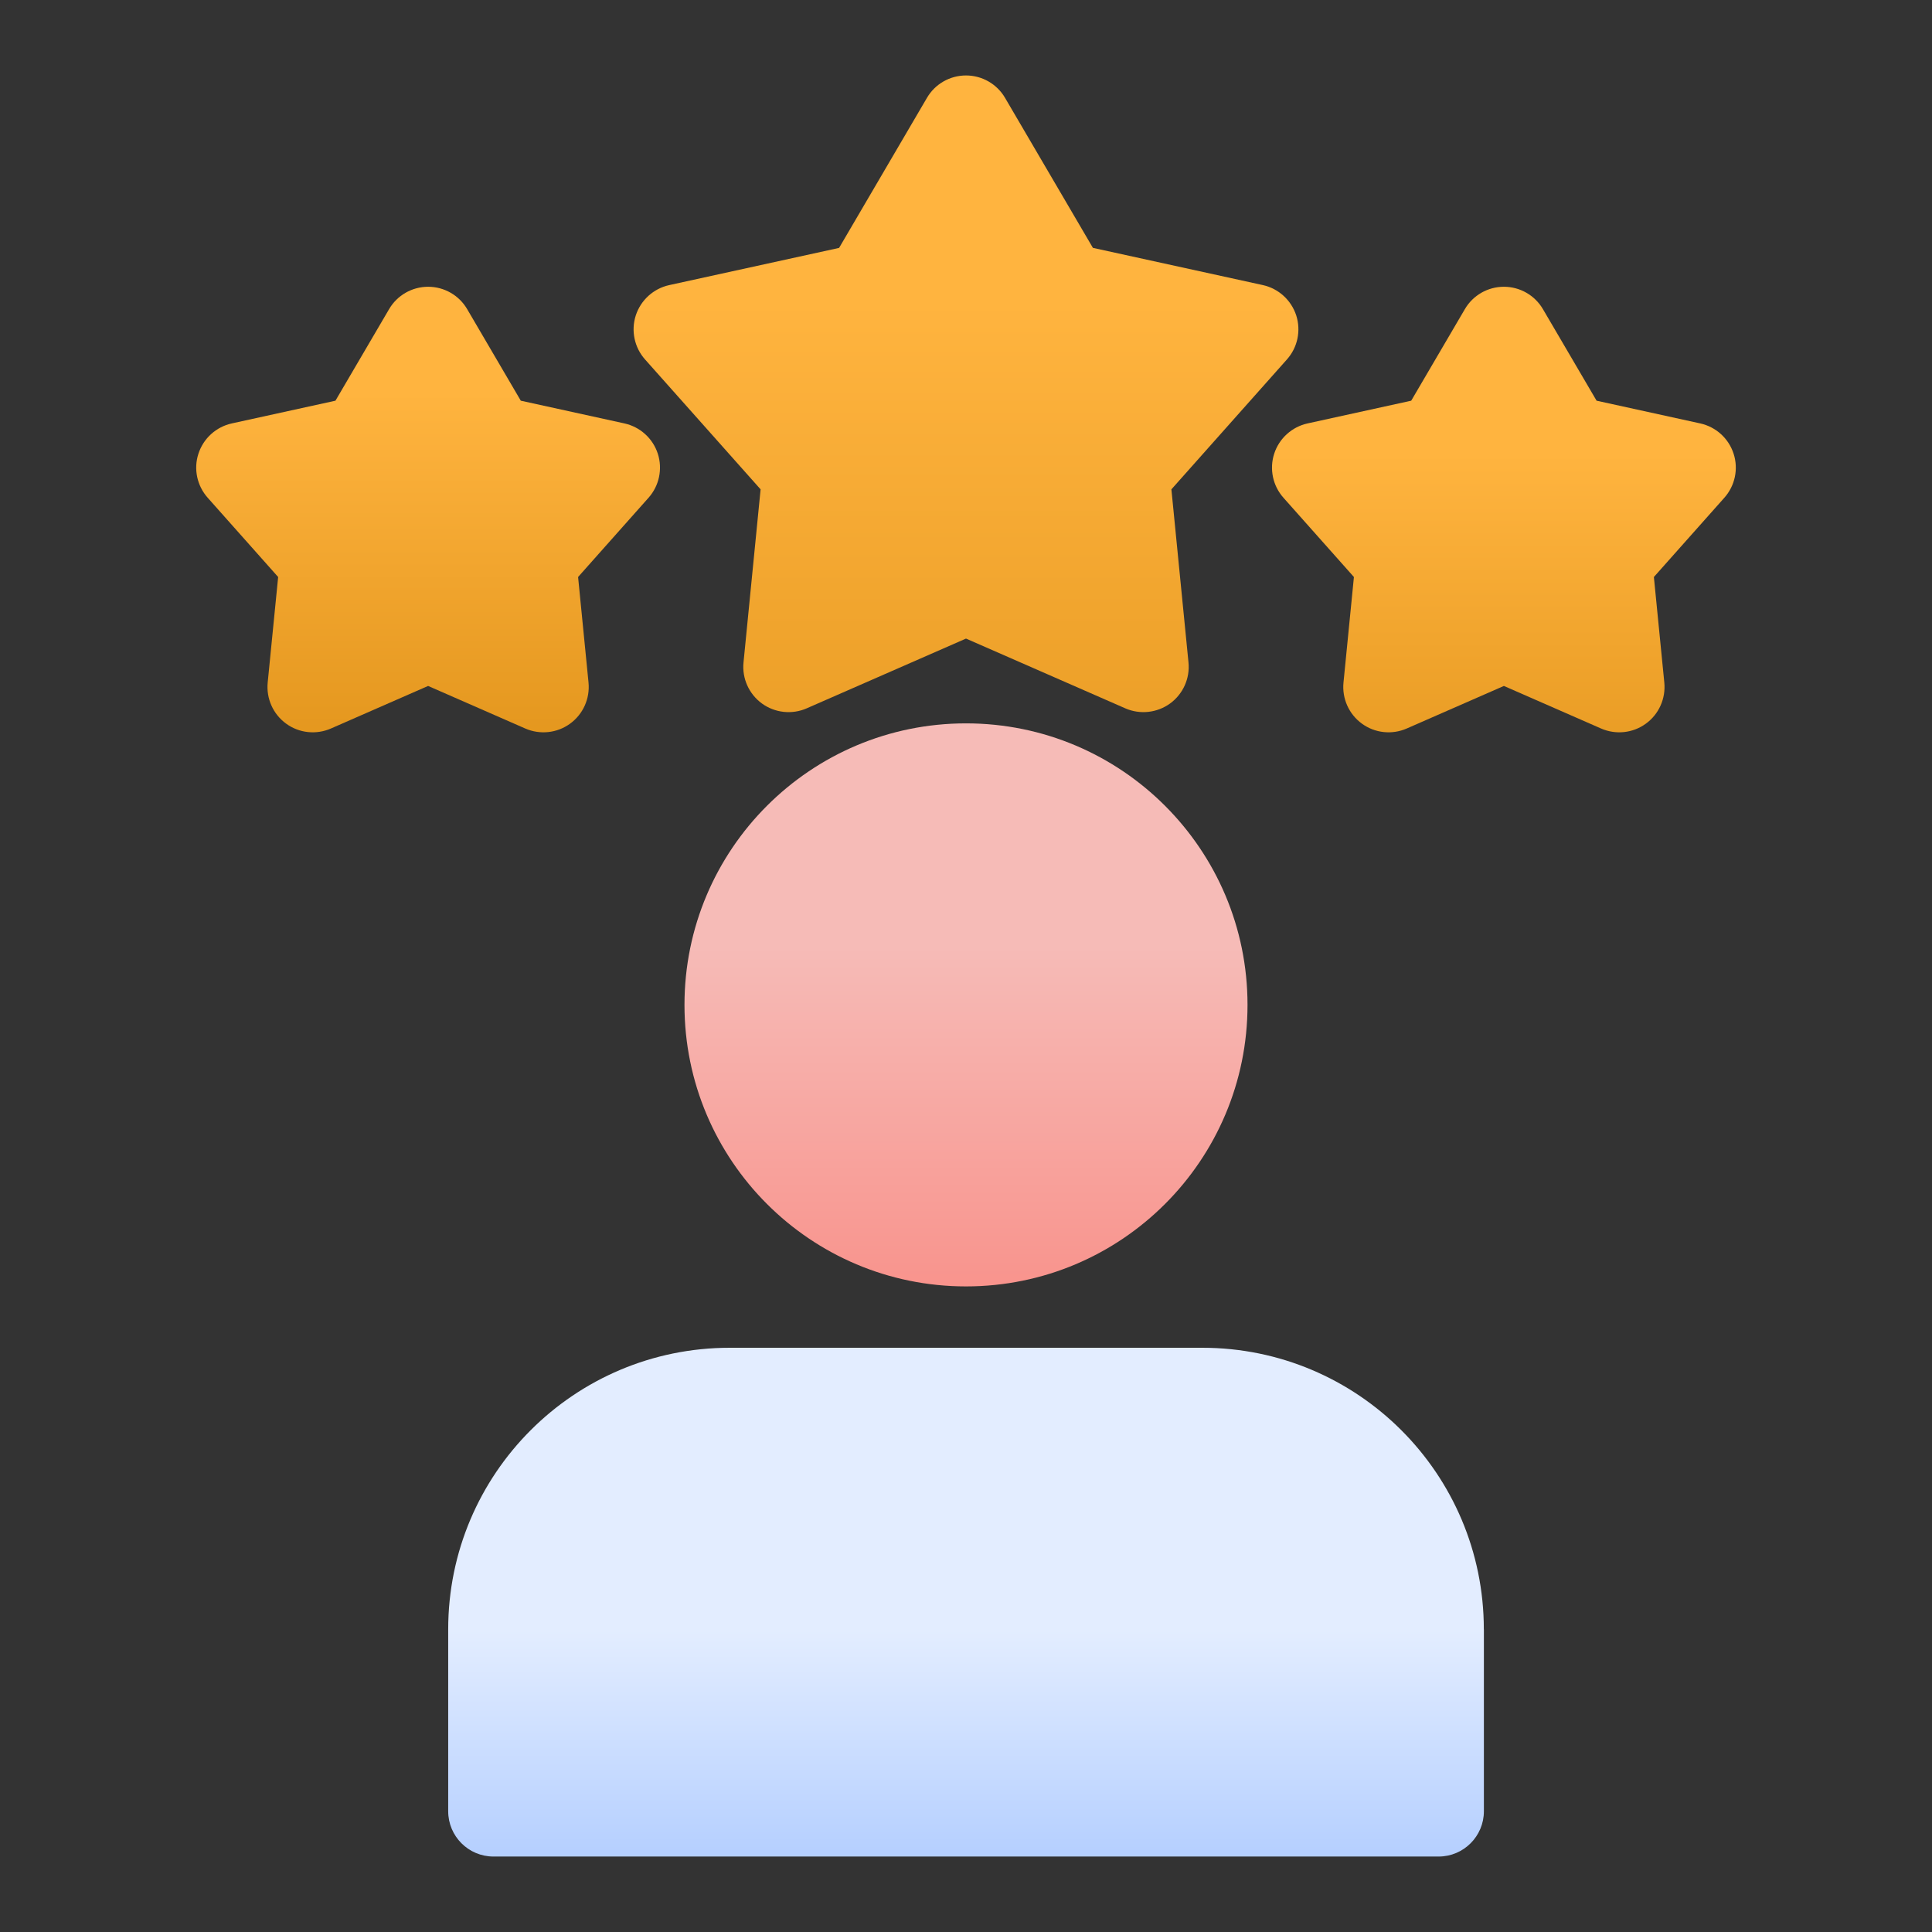
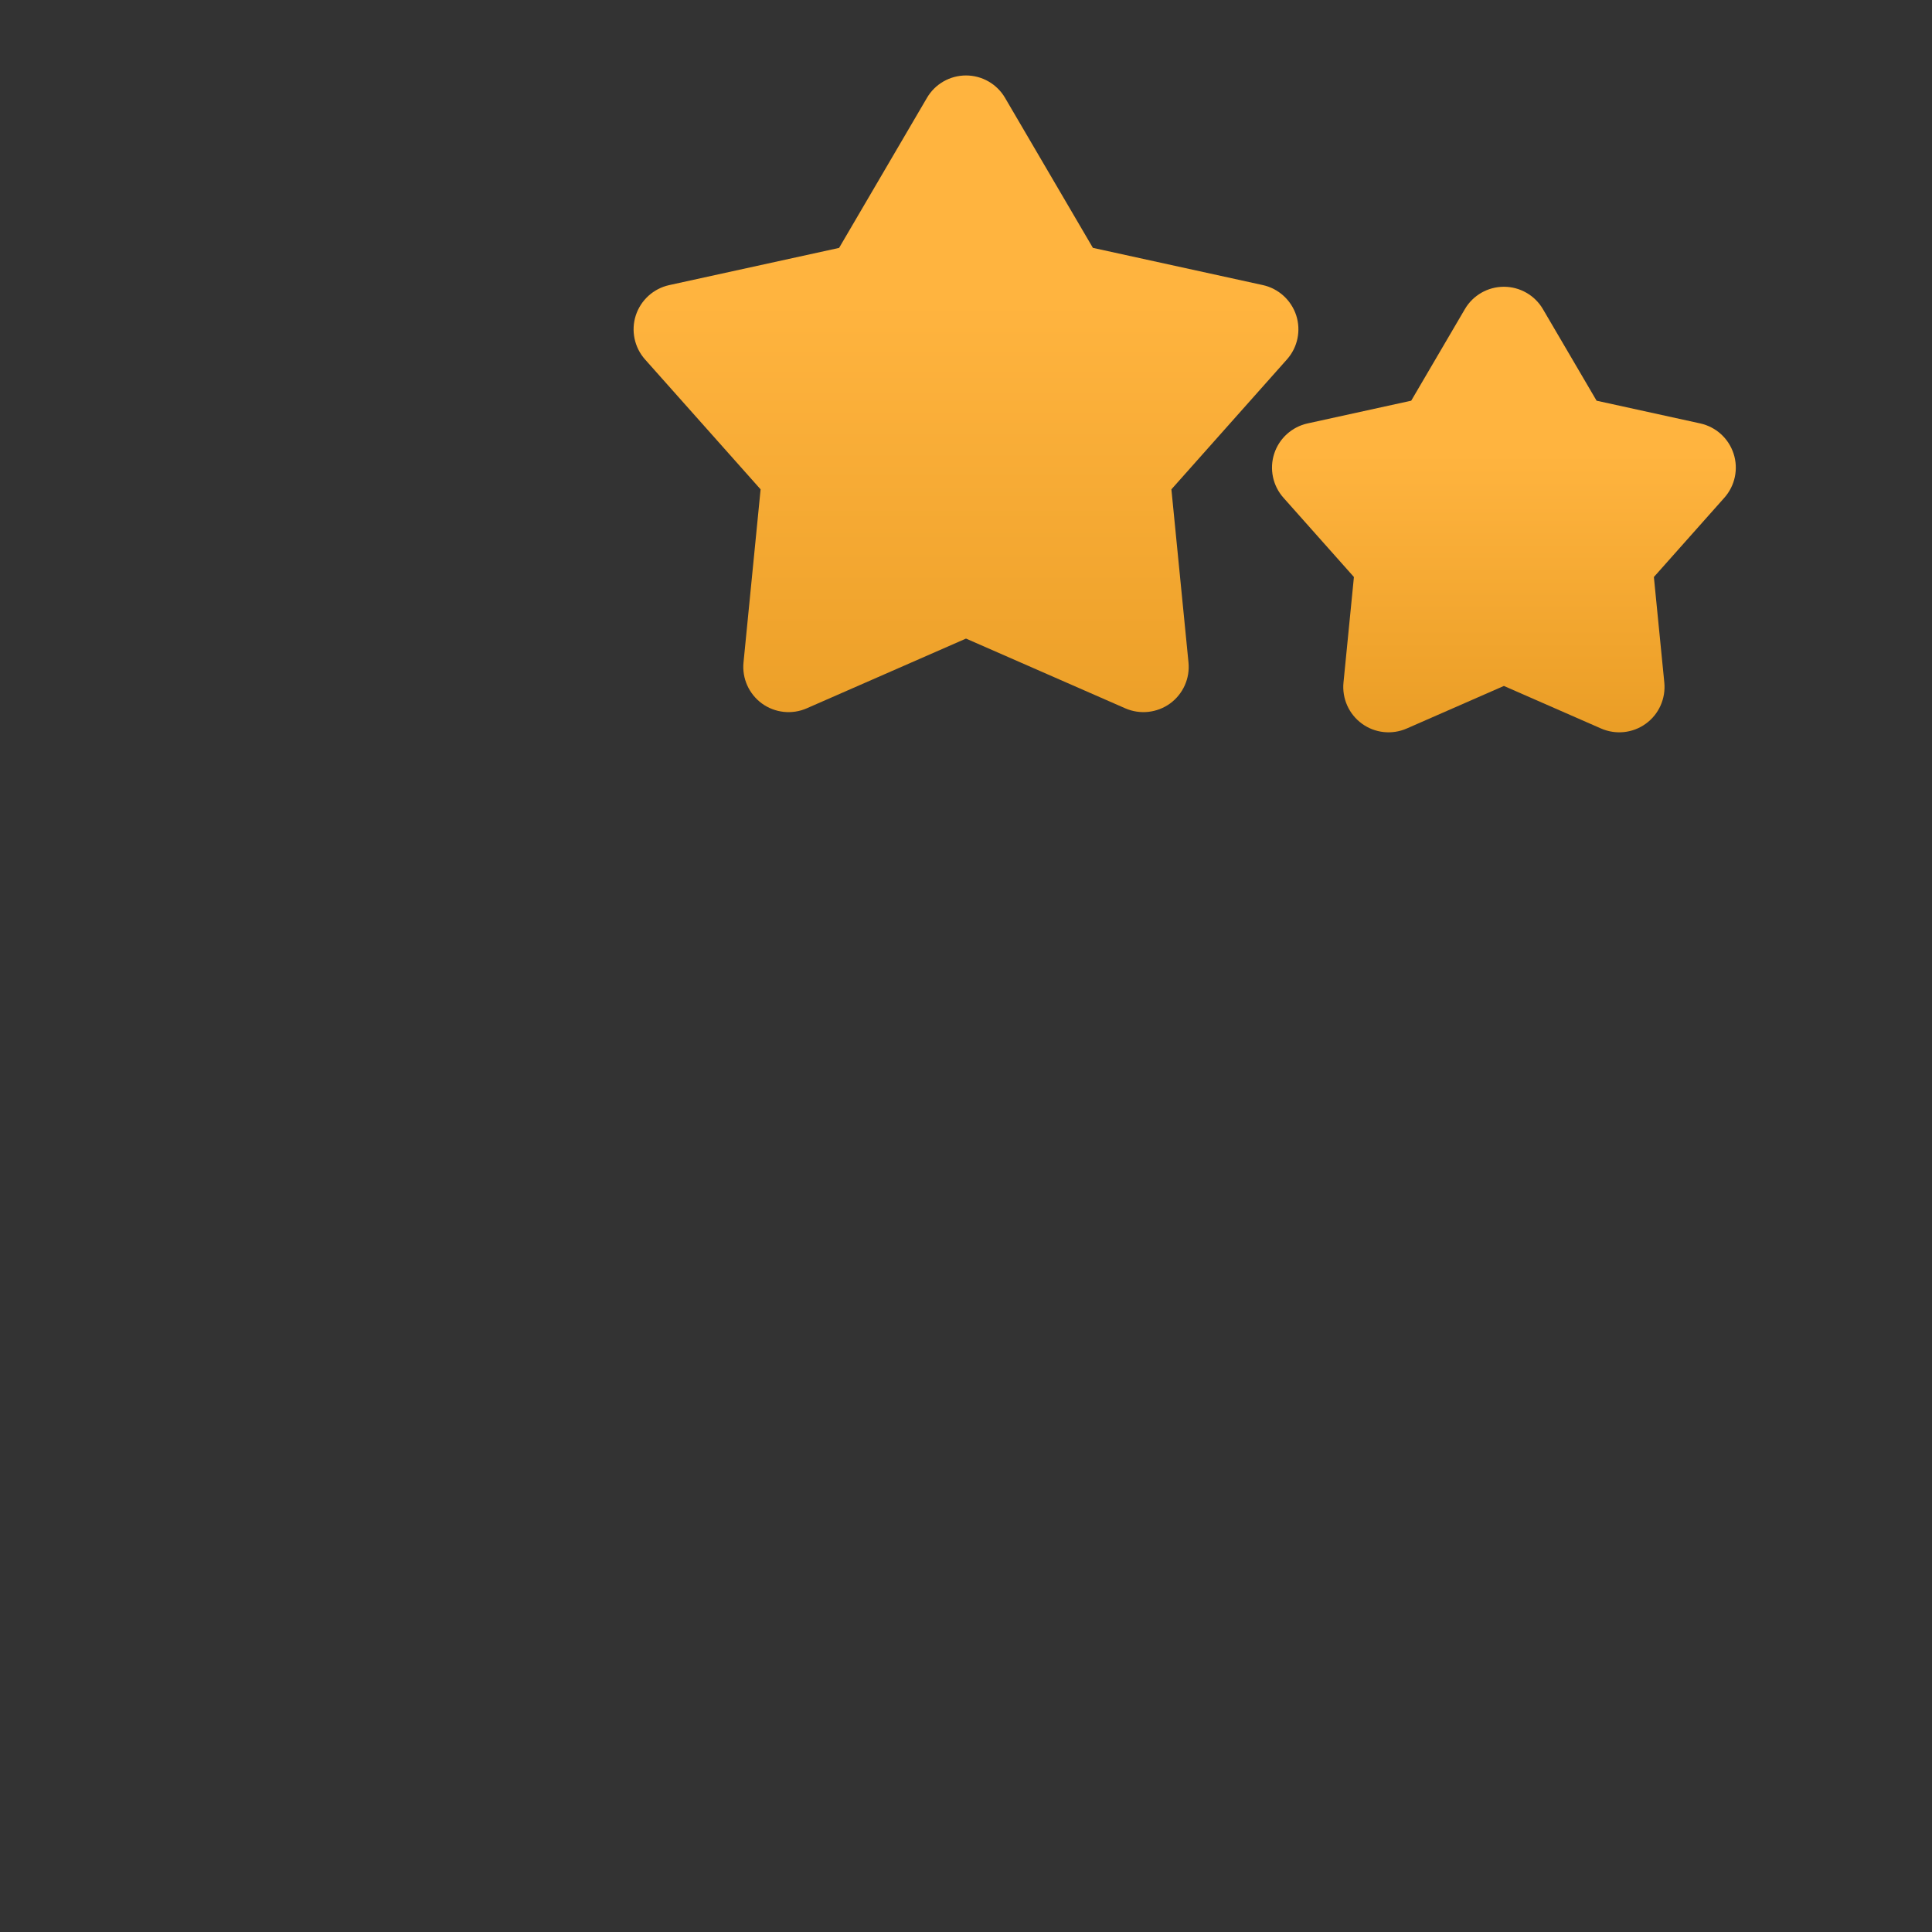
<svg xmlns="http://www.w3.org/2000/svg" version="1.1" id="Layer_1" x="0px" y="0px" width="70px" height="70px" viewBox="0 0 70 70" enable-background="new 0 0 70 70" xml:space="preserve">
  <rect x="0" y="0" width="70" height="70" fill="#333333" stroke="none" />
  <linearGradient id="SVGID_1_" gradientUnits="userSpaceOnUse" x1="14.233" y1="80.638" x2="15.233" y2="80.638" gradientTransform="matrix(1.607349e-015 26.25 26.25 -1.607349e-015 -2081.75 -314.562)">
    <stop offset="0" style="stop-color:#E3EDFF" />
    <stop offset="1" style="stop-color:#508EFF" />
  </linearGradient>
-   <path fill="url(#SVGID_1_)" d="M53.762,59.034c0-5.635-4.568-10.202-10.202-10.202c-5.228,0-11.891,0-17.119,0  c-5.635,0-10.202,4.567-10.202,10.202v6.591c0,0.906,0.735,1.641,1.641,1.641h34.243c0.906,0,1.641-0.735,1.641-1.641V59.034z" />
  <linearGradient id="SVGID_2_" gradientUnits="userSpaceOnUse" x1="9.036" y1="76.956" x2="10.036" y2="76.956" gradientTransform="matrix(2.586172e-015 42.235 42.235 -2.586172e-015 -3215.282 -347.291)">
    <stop offset="0" style="stop-color:#F6BBB7" />
    <stop offset="1" style="stop-color:#FF3325" />
  </linearGradient>
-   <circle fill="url(#SVGID_2_)" cx="35" cy="36.409" r="10.2" />
  <linearGradient id="SVGID_3_" gradientUnits="userSpaceOnUse" x1="9.201" y1="77.027" x2="10.201" y2="77.027" gradientTransform="matrix(2.536888e-015 41.431 41.431 -2.536888e-015 -3156.262 -370.278)">
    <stop offset="0" style="stop-color:#FFB43F" />
    <stop offset="1" style="stop-color:#CB7C00" />
  </linearGradient>
  <path fill="url(#SVGID_3_)" d="M36.415,3.546C36.122,3.043,35.582,2.734,35,2.734c-0.582,0-1.122,0.308-1.415,0.812l-3.183,5.436  l-6.156,1.348c-0.569,0.125-1.028,0.543-1.21,1.096c-0.179,0.553-0.052,1.162,0.335,1.597l4.187,4.707l-0.619,6.269  c-0.059,0.58,0.197,1.146,0.667,1.49c0.472,0.341,1.089,0.409,1.623,0.175L35,23.137l5.771,2.527  c0.534,0.234,1.151,0.166,1.623-0.175c0.47-0.343,0.726-0.91,0.667-1.49l-0.619-6.269l4.187-4.708  c0.387-0.435,0.514-1.043,0.335-1.597c-0.182-0.553-0.641-0.971-1.21-1.096l-6.156-1.348C39.598,8.982,36.415,3.546,36.415,3.546z" />
  <linearGradient id="SVGID_4_" gradientUnits="userSpaceOnUse" x1="14.83" y1="81.288" x2="15.83" y2="81.288" gradientTransform="matrix(1.540376e-015 25.156 25.156 -1.540376e-015 -1990.422 -356.672)">
    <stop offset="0" style="stop-color:#FFB43F" />
    <stop offset="1" style="stop-color:#CB7C00" />
  </linearGradient>
  <path fill="url(#SVGID_4_)" d="M55.904,11.202c-0.293-0.503-0.833-0.812-1.415-0.812s-1.122,0.308-1.415,0.812l-1.943,3.316  l-3.754,0.823c-0.569,0.125-1.03,0.543-1.21,1.096c-0.179,0.553-0.053,1.162,0.335,1.597l2.553,2.872l-0.378,3.824  c-0.057,0.58,0.197,1.148,0.669,1.49c0.47,0.343,1.089,0.409,1.623,0.175l3.52-1.542l3.52,1.542  c0.534,0.234,1.153,0.168,1.623-0.175c0.472-0.341,0.726-0.91,0.669-1.49l-0.378-3.824l2.553-2.872  c0.387-0.435,0.516-1.043,0.335-1.597c-0.179-0.553-0.639-0.971-1.21-1.096l-3.754-0.823C57.846,14.518,55.904,11.202,55.904,11.202  z" />
  <linearGradient id="SVGID_5_" gradientUnits="userSpaceOnUse" x1="15.482" y1="81.75" x2="16.482" y2="81.75" gradientTransform="matrix(1.473404e-015 24.062 24.062 -1.473404e-015 -1951.594 -358.312)">
    <stop offset="0" style="stop-color:#FFB43F" />
    <stop offset="1" style="stop-color:#CB7C00" />
  </linearGradient>
-   <path fill="url(#SVGID_5_)" d="M16.927,11.202c-0.293-0.503-0.833-0.812-1.415-0.812c-0.582,0-1.122,0.308-1.415,0.812l-1.943,3.316  L8.4,15.341c-0.571,0.125-1.03,0.543-1.21,1.096c-0.182,0.553-0.052,1.162,0.335,1.597l2.553,2.872L9.699,24.73  c-0.057,0.58,0.197,1.148,0.669,1.49c0.47,0.343,1.089,0.409,1.623,0.175l3.52-1.542l3.52,1.542  c0.534,0.234,1.153,0.168,1.623-0.175c0.472-0.341,0.726-0.91,0.669-1.49l-0.378-3.824l2.553-2.872  c0.387-0.435,0.514-1.043,0.335-1.597c-0.179-0.553-0.641-0.971-1.21-1.096l-3.754-0.823C18.869,14.518,16.927,11.202,16.927,11.202  z" />
</svg>